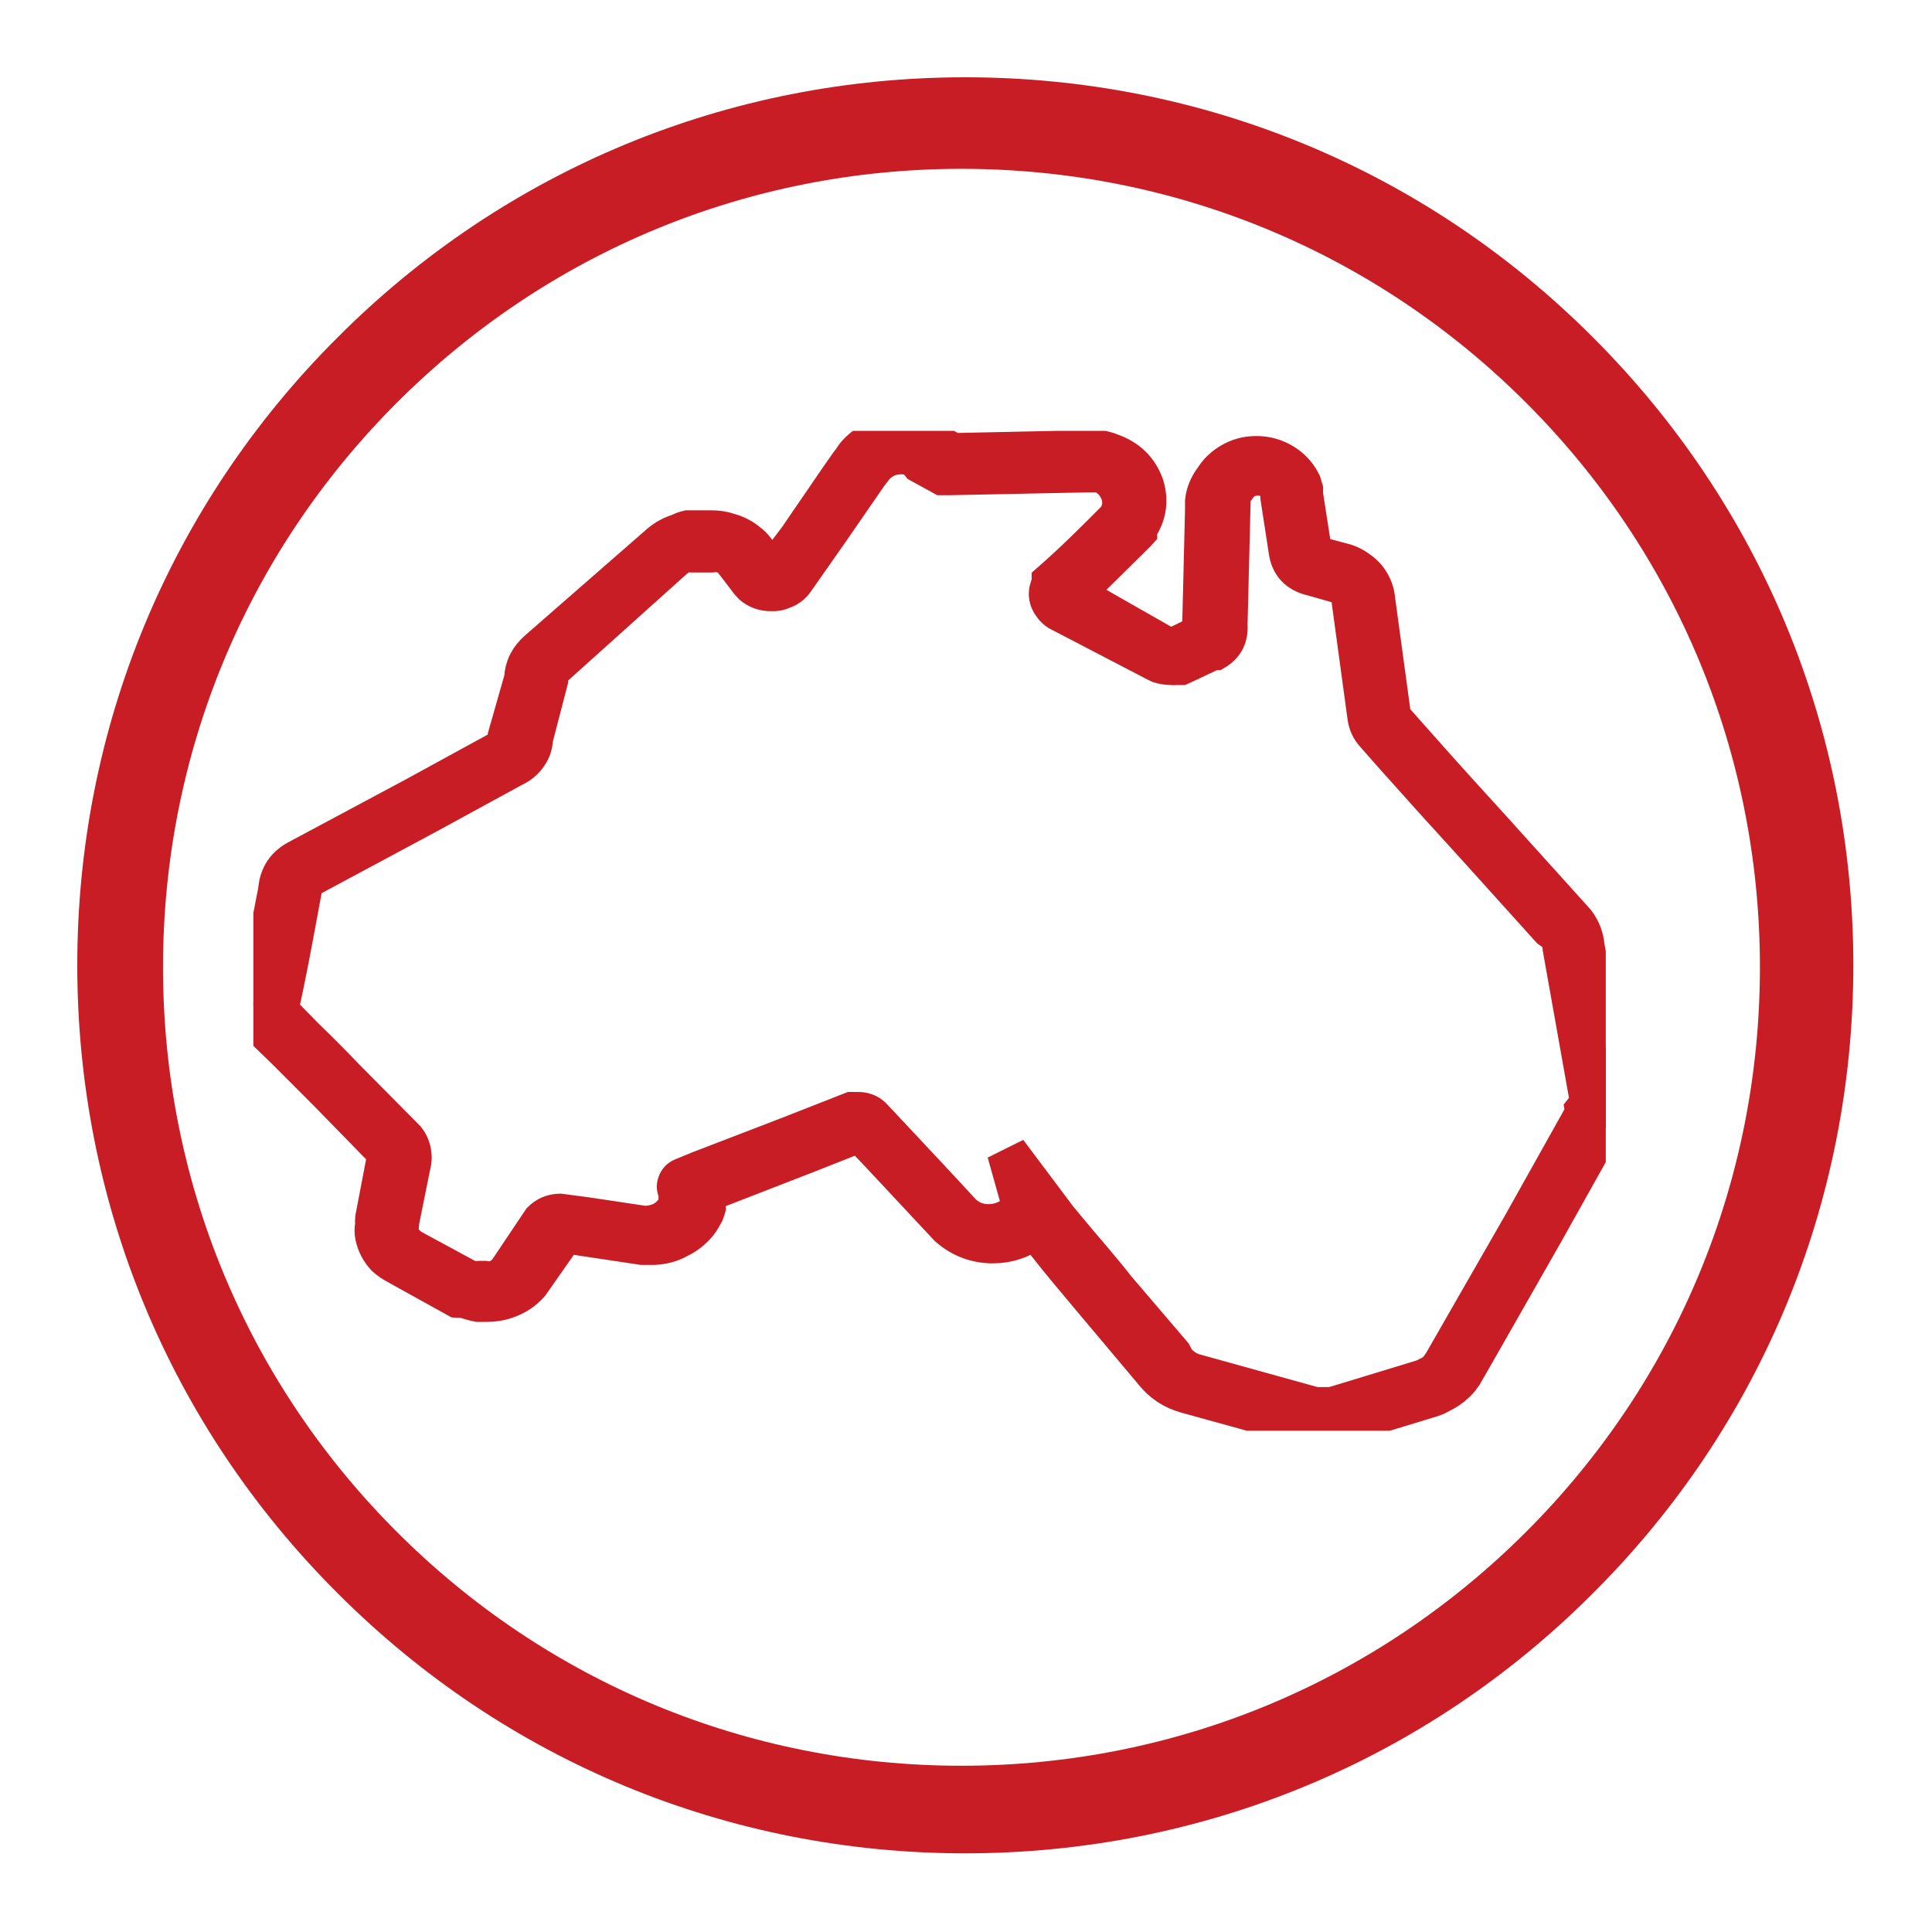
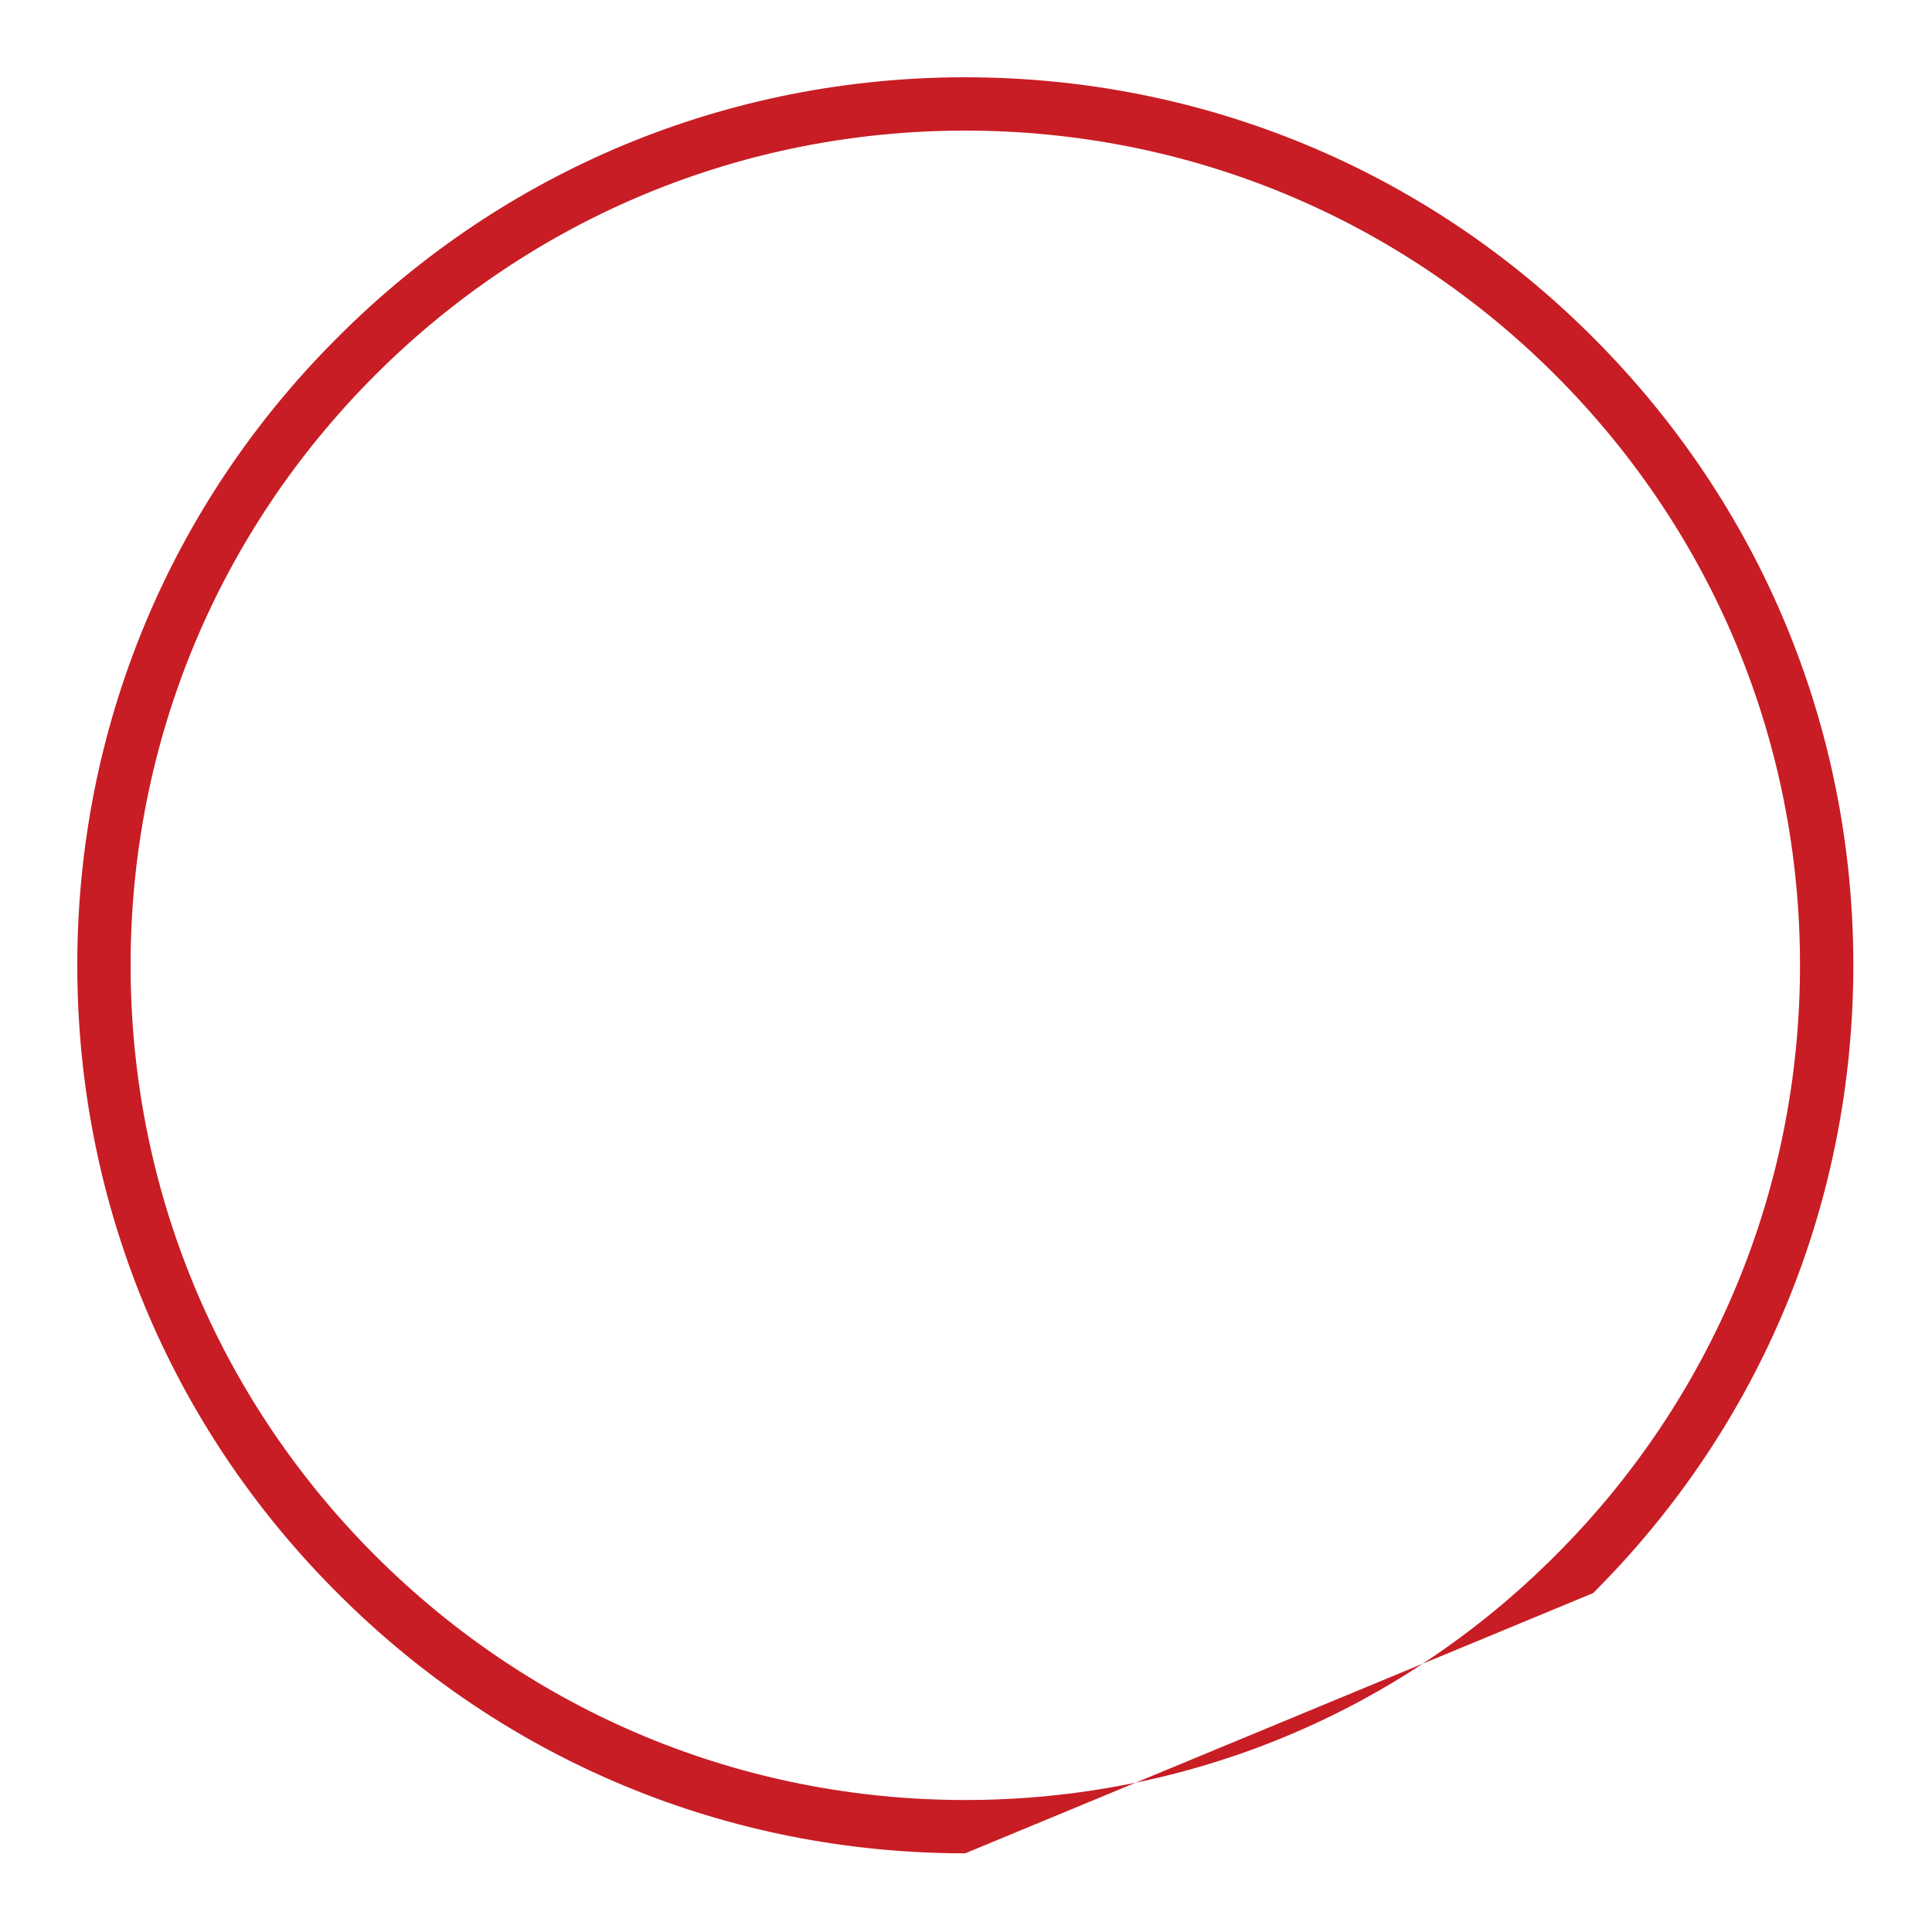
<svg xmlns="http://www.w3.org/2000/svg" width="37.5pt" height="37.5pt" viewBox="0 0 37.5 37.5" version="1.2">
  <defs>
    <clipPath id="clip1">
-       <path d="M 4.918 8.363 L 31.168 8.363 L 31.168 27.77 L 4.918 27.77 Z M 4.918 8.363 " />
-     </clipPath>
+       </clipPath>
  </defs>
  <g id="surface1">
-     <path style=" stroke:none;fill-rule:nonzero;fill:rgb(78.429%,11.369%,14.119%);fill-opacity:1;" d="M 18.734 35.973 C 14.133 35.973 9.801 34.18 6.551 30.922 C 3.293 27.672 1.5 23.34 1.5 18.734 C 1.5 14.133 3.293 9.801 6.551 6.551 C 9.801 3.293 14.133 1.5 18.734 1.5 C 23.34 1.5 27.672 3.293 30.922 6.551 C 34.18 9.809 35.973 14.133 35.973 18.734 C 35.973 23.34 34.18 27.672 30.922 30.922 C 27.672 34.18 23.34 35.973 18.734 35.973 Z M 18.734 2.535 C 14.41 2.535 10.34 4.223 7.281 7.281 C 4.223 10.34 2.535 14.41 2.535 18.734 C 2.535 23.062 4.223 27.133 7.281 30.191 C 10.34 33.25 14.41 34.938 18.734 34.938 C 23.062 34.938 27.133 33.25 30.191 30.191 C 33.25 27.133 34.938 23.062 34.938 18.734 C 34.938 14.41 33.25 10.34 30.191 7.281 C 27.133 4.223 23.062 2.535 18.734 2.535 Z M 18.734 2.535 " />
-     <path style=" stroke:none;fill-rule:nonzero;fill:rgb(78.429%,11.369%,14.119%);fill-opacity:1;" d="M 18.66 35.262 C 14.262 35.262 10.117 33.547 7.004 30.43 C 3.887 27.32 2.176 23.176 2.176 18.773 C 2.176 14.371 3.887 10.227 7.004 7.117 C 10.117 4 14.262 2.289 18.66 2.289 C 23.062 2.289 27.207 4 30.32 7.117 C 33.434 10.234 35.148 14.371 35.148 18.773 C 35.148 23.176 33.434 27.32 30.32 30.43 C 27.207 33.547 23.062 35.262 18.66 35.262 Z M 18.66 3.277 C 14.523 3.277 10.629 4.891 7.703 7.816 C 4.777 10.742 3.164 14.637 3.164 18.773 C 3.164 22.914 4.777 26.809 7.703 29.734 C 10.629 32.66 14.523 34.273 18.66 34.273 C 22.801 34.273 26.695 32.66 29.621 29.734 C 32.547 26.809 34.16 22.914 34.16 18.773 C 34.16 14.637 32.547 10.742 29.621 7.816 C 26.695 4.891 22.801 3.277 18.66 3.277 Z M 18.66 3.277 " />
+     <path style=" stroke:none;fill-rule:nonzero;fill:rgb(78.429%,11.369%,14.119%);fill-opacity:1;" d="M 18.734 35.973 C 14.133 35.973 9.801 34.18 6.551 30.922 C 3.293 27.672 1.5 23.34 1.5 18.734 C 1.5 14.133 3.293 9.801 6.551 6.551 C 9.801 3.293 14.133 1.5 18.734 1.5 C 23.34 1.5 27.672 3.293 30.922 6.551 C 34.18 9.809 35.973 14.133 35.973 18.734 C 35.973 23.34 34.18 27.672 30.922 30.922 Z M 18.734 2.535 C 14.41 2.535 10.34 4.223 7.281 7.281 C 4.223 10.34 2.535 14.41 2.535 18.734 C 2.535 23.062 4.223 27.133 7.281 30.191 C 10.34 33.25 14.41 34.938 18.734 34.938 C 23.062 34.938 27.133 33.25 30.191 30.191 C 33.25 27.133 34.938 23.062 34.938 18.734 C 34.938 14.41 33.25 10.34 30.191 7.281 C 27.133 4.223 23.062 2.535 18.734 2.535 Z M 18.734 2.535 " />
    <g clip-path="url(#clip1)" clip-rule="nonzero">
      <path style="fill-rule:nonzero;fill:rgb(78.429%,11.369%,14.119%);fill-opacity:1;stroke-width:1;stroke-linecap:butt;stroke-linejoin:miter;stroke:rgb(78.429%,11.369%,14.119%);stroke-opacity:1;stroke-miterlimit:4;" d="M 31.18 34.838 L 30.881 34.838 L 27.338 33.839 C 26.933 33.725 26.6 33.498 26.342 33.163 L 24.637 31.093 C 24.151 30.5 23.642 29.89 23.191 29.298 L 22.997 28.999 L 22.898 28.999 C 22.552 29.25 22.16 29.382 21.732 29.382 L 21.633 29.382 C 21.152 29.358 20.737 29.184 20.379 28.861 L 18.382 26.677 L 17.837 26.091 L 16.25 26.731 L 13.579 27.79 L 13.497 27.79 C 13.497 27.79 13.497 27.85 13.497 27.88 C 13.497 27.91 13.497 28.03 13.45 28.071 L 13.45 28.233 C 13.433 28.293 13.415 28.353 13.392 28.412 C 13.333 28.526 13.269 28.64 13.193 28.741 C 13.029 28.945 12.835 29.106 12.601 29.22 C 12.373 29.352 12.121 29.418 11.857 29.43 L 11.517 29.43 L 9.292 29.088 L 8.29 30.548 C 8.091 30.776 7.845 30.937 7.558 31.033 C 7.382 31.093 7.201 31.123 7.007 31.123 L 6.738 31.123 C 6.603 31.099 6.469 31.057 6.34 31.009 L 6.111 30.997 L 4.348 29.998 C 4.225 29.932 4.108 29.848 4.003 29.753 C 3.827 29.561 3.716 29.34 3.663 29.088 C 3.639 28.969 3.639 28.849 3.663 28.73 C 3.657 28.664 3.657 28.604 3.663 28.538 L 4.003 26.719 C 4.008 26.683 4.008 26.647 4.003 26.612 L 2.292 24.823 L 1.133 23.638 L 0.488 22.998 C 0.301 22.765 0.201 22.501 0.201 22.202 L 0.201 22.118 C 0.348 21.4 0.482 20.671 0.617 19.953 L 0.84 18.78 C 0.875 18.325 1.092 17.99 1.502 17.781 L 4.852 15.95 L 7.359 14.55 C 7.458 14.55 7.499 14.472 7.523 14.43 C 7.535 14.383 7.535 14.335 7.523 14.293 L 7.523 14.197 L 7.997 12.498 C 8.015 12.133 8.167 11.834 8.442 11.589 L 11.998 8.418 C 12.168 8.274 12.355 8.166 12.572 8.101 C 12.654 8.053 12.747 8.023 12.841 7.999 L 13.521 7.999 C 13.702 7.999 13.878 8.023 14.048 8.083 C 14.264 8.142 14.458 8.244 14.628 8.388 C 14.721 8.46 14.797 8.537 14.862 8.627 L 15.301 9.219 L 15.998 8.28 L 16.338 7.771 C 16.713 7.221 17.088 6.641 17.48 6.078 L 17.58 5.941 C 17.626 5.863 17.685 5.785 17.749 5.719 C 17.925 5.534 18.124 5.396 18.359 5.301 C 18.593 5.199 18.839 5.151 19.091 5.151 C 19.337 5.151 19.577 5.199 19.811 5.289 C 19.899 5.324 19.987 5.372 20.069 5.42 L 20.573 5.701 L 20.66 5.701 L 24.491 5.618 L 24.831 5.618 C 24.954 5.636 25.077 5.672 25.188 5.719 C 25.68 5.899 26.014 6.228 26.19 6.719 C 26.342 7.197 26.277 7.652 26.002 8.071 L 26.002 8.16 L 25.938 8.232 C 25.311 8.86 24.749 9.441 24.21 9.967 L 26.892 11.529 L 27.73 11.11 C 27.73 11.11 27.73 11.11 27.73 10.913 L 27.812 7.49 L 27.812 7.221 C 27.841 6.958 27.941 6.719 28.099 6.509 L 28.181 6.389 L 28.269 6.282 C 28.445 6.096 28.65 5.959 28.884 5.875 C 29.124 5.791 29.37 5.773 29.622 5.809 C 29.868 5.845 30.096 5.941 30.301 6.09 C 30.506 6.24 30.659 6.431 30.77 6.659 L 30.829 6.862 L 30.829 7.018 L 31.069 8.597 C 31.08 8.699 31.133 8.765 31.233 8.789 L 32 8.998 C 32.141 9.046 32.264 9.112 32.381 9.201 C 32.609 9.357 32.767 9.566 32.861 9.83 C 32.902 9.937 32.92 10.051 32.931 10.171 L 33.382 13.551 C 33.382 13.599 33.406 13.647 33.441 13.683 L 34.05 14.383 C 34.8 15.25 35.579 16.13 36.34 16.979 L 38.548 19.48 L 38.742 19.701 C 38.906 19.929 38.999 20.18 39.023 20.461 L 39.802 24.918 C 39.802 25.116 39.778 25.313 39.72 25.499 C 39.69 25.583 39.655 25.666 39.608 25.738 L 37.822 28.999 L 35.819 32.588 L 35.462 33.223 C 35.38 33.33 35.362 33.372 35.333 33.402 C 35.204 33.546 35.057 33.671 34.888 33.767 L 34.642 33.899 L 34.501 33.953 L 32 34.73 L 31.76 34.802 C 31.613 34.832 31.461 34.85 31.309 34.85 Z M 27.08 32.702 C 27.203 32.87 27.367 32.989 27.572 33.061 L 31.098 34.06 L 31.572 34.06 L 31.742 34.012 L 34.22 33.241 L 34.431 33.139 C 34.519 33.091 34.595 33.025 34.659 32.947 L 34.753 32.81 L 37.072 28.682 L 38.859 25.421 C 38.865 25.379 38.865 25.337 38.859 25.301 C 38.929 25.212 38.976 25.11 38.999 25.002 L 38.22 20.533 C 38.214 20.389 38.168 20.258 38.091 20.138 L 37.898 20 L 35.69 17.5 C 34.929 16.65 34.15 15.771 33.388 14.897 L 32.779 14.191 C 32.644 14.036 32.568 13.862 32.539 13.659 L 32.088 10.278 C 32.1 10.224 32.1 10.165 32.088 10.111 C 32.029 9.937 31.912 9.824 31.742 9.758 L 30.998 9.542 C 30.553 9.435 30.301 9.154 30.243 8.699 L 30.003 7.107 C 30.003 7.071 30.003 7.036 30.003 7 L 30.003 6.922 C 29.886 6.683 29.704 6.563 29.44 6.563 C 29.247 6.557 29.077 6.629 28.942 6.76 L 28.819 6.928 L 28.72 7.077 C 28.714 7.137 28.714 7.197 28.72 7.263 L 28.632 10.901 C 28.644 11.068 28.62 11.236 28.55 11.391 C 28.474 11.541 28.357 11.66 28.21 11.75 L 28.128 11.75 L 27.32 12.139 L 27.203 12.193 L 27.08 12.193 C 27.015 12.199 26.951 12.199 26.892 12.193 C 26.775 12.187 26.67 12.175 26.559 12.139 L 26.459 12.091 L 23.601 10.571 C 23.53 10.524 23.472 10.47 23.419 10.398 C 23.243 10.171 23.22 9.919 23.349 9.662 L 23.349 9.578 C 23.999 8.998 24.608 8.382 25.27 7.7 C 25.411 7.478 25.44 7.245 25.352 7 C 25.258 6.748 25.088 6.575 24.842 6.467 C 24.778 6.461 24.714 6.461 24.649 6.467 L 24.438 6.467 L 20.438 6.551 L 20.233 6.551 L 19.571 6.18 L 19.43 6.001 C 19.179 5.905 18.921 5.905 18.669 6.001 C 18.552 6.054 18.446 6.132 18.353 6.222 L 18.282 6.312 L 18.148 6.491 L 17 8.19 L 15.998 9.65 C 15.969 9.692 15.934 9.734 15.893 9.77 C 15.811 9.848 15.717 9.901 15.612 9.937 C 15.506 9.985 15.395 10.003 15.278 9.997 C 15.049 10.003 14.85 9.931 14.68 9.782 C 14.616 9.716 14.557 9.644 14.51 9.572 L 14.147 9.088 L 14.083 8.998 C 13.995 8.932 13.901 8.878 13.802 8.848 C 13.708 8.836 13.62 8.836 13.532 8.848 L 12.999 8.848 C 12.923 8.842 12.847 8.842 12.771 8.848 C 12.671 8.884 12.583 8.932 12.501 8.998 L 9.052 12.163 C 8.929 12.271 8.864 12.408 8.858 12.57 L 8.419 14.299 C 8.413 14.49 8.355 14.664 8.249 14.819 C 8.132 14.999 7.974 15.13 7.781 15.22 L 5.291 16.608 L 1.929 18.451 C 1.777 18.523 1.695 18.648 1.689 18.822 L 1.461 20.078 C 1.332 20.79 1.191 21.52 1.039 22.238 C 1.051 22.328 1.086 22.406 1.138 22.477 L 1.748 23.112 C 2.158 23.518 2.538 23.907 2.907 24.302 L 4.688 26.139 C 4.799 26.283 4.864 26.444 4.881 26.618 C 4.893 26.701 4.893 26.779 4.881 26.863 L 4.518 28.7 C 4.524 28.73 4.524 28.753 4.518 28.777 C 4.512 28.831 4.512 28.885 4.518 28.939 C 4.541 29.053 4.588 29.154 4.67 29.238 C 4.711 29.286 4.758 29.328 4.811 29.358 L 4.899 29.412 L 6.521 30.309 L 6.597 30.309 C 6.668 30.315 6.732 30.315 6.802 30.309 L 6.931 30.309 C 7.019 30.327 7.113 30.327 7.201 30.309 C 7.33 30.267 7.447 30.189 7.54 30.088 L 8.542 28.562 C 8.7 28.4 8.893 28.317 9.122 28.311 L 9.872 28.412 L 11.558 28.67 L 11.67 28.67 C 11.81 28.658 11.945 28.622 12.068 28.562 C 12.191 28.496 12.296 28.406 12.378 28.299 C 12.425 28.245 12.46 28.185 12.49 28.119 L 12.49 28.041 C 12.49 28.041 12.49 27.88 12.49 27.862 C 12.49 27.832 12.49 27.808 12.49 27.778 C 12.437 27.683 12.425 27.581 12.466 27.473 C 12.501 27.371 12.566 27.294 12.671 27.252 L 13.157 27.048 L 15.822 26.001 L 17.597 25.289 L 17.773 25.289 C 17.954 25.283 18.113 25.337 18.247 25.463 L 18.862 26.133 C 19.53 26.863 20.209 27.599 20.86 28.323 C 21.053 28.514 21.287 28.616 21.562 28.622 C 21.82 28.628 22.06 28.556 22.271 28.4 L 22.4 28.299 L 22.517 28.299 L 22.16 27 L 22.453 26.851 L 23.648 28.478 L 23.899 28.789 C 24.368 29.37 24.901 29.98 25.352 30.572 L 26.998 32.541 Z M 27.08 32.702 " transform="matrix(0.667,0,0,0.653,4.784,5.008)" />
    </g>
  </g>
</svg>